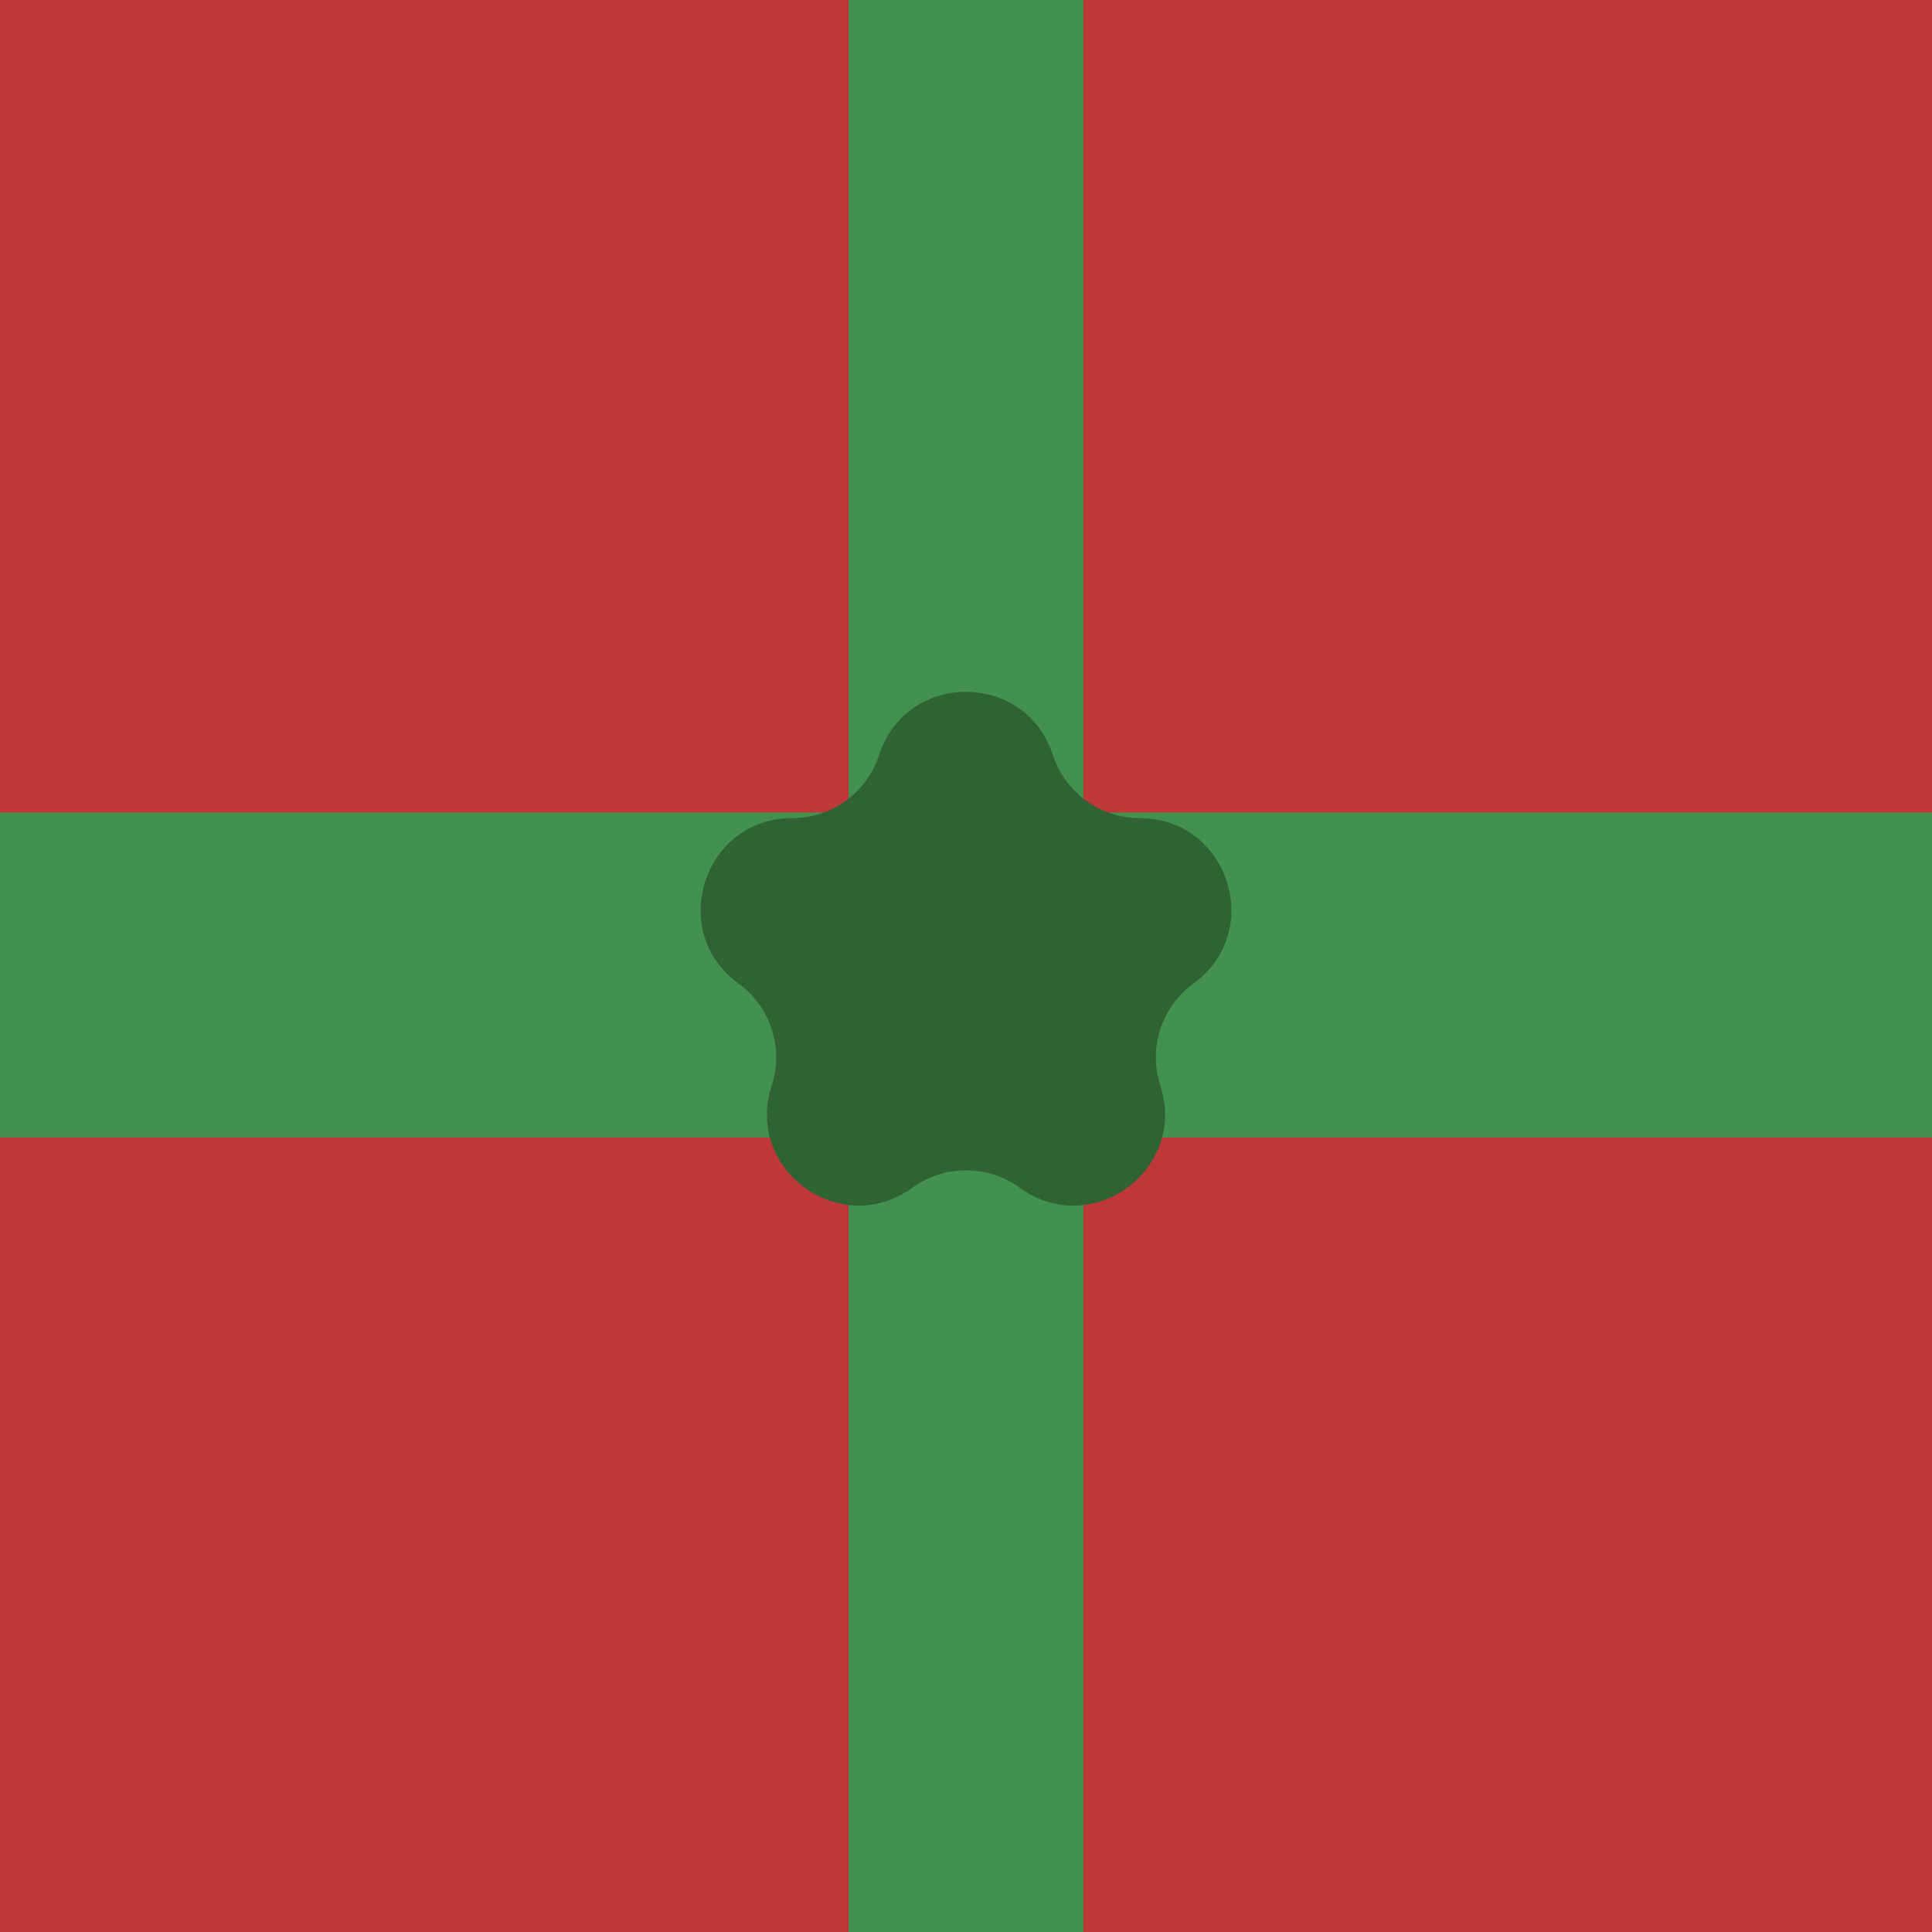
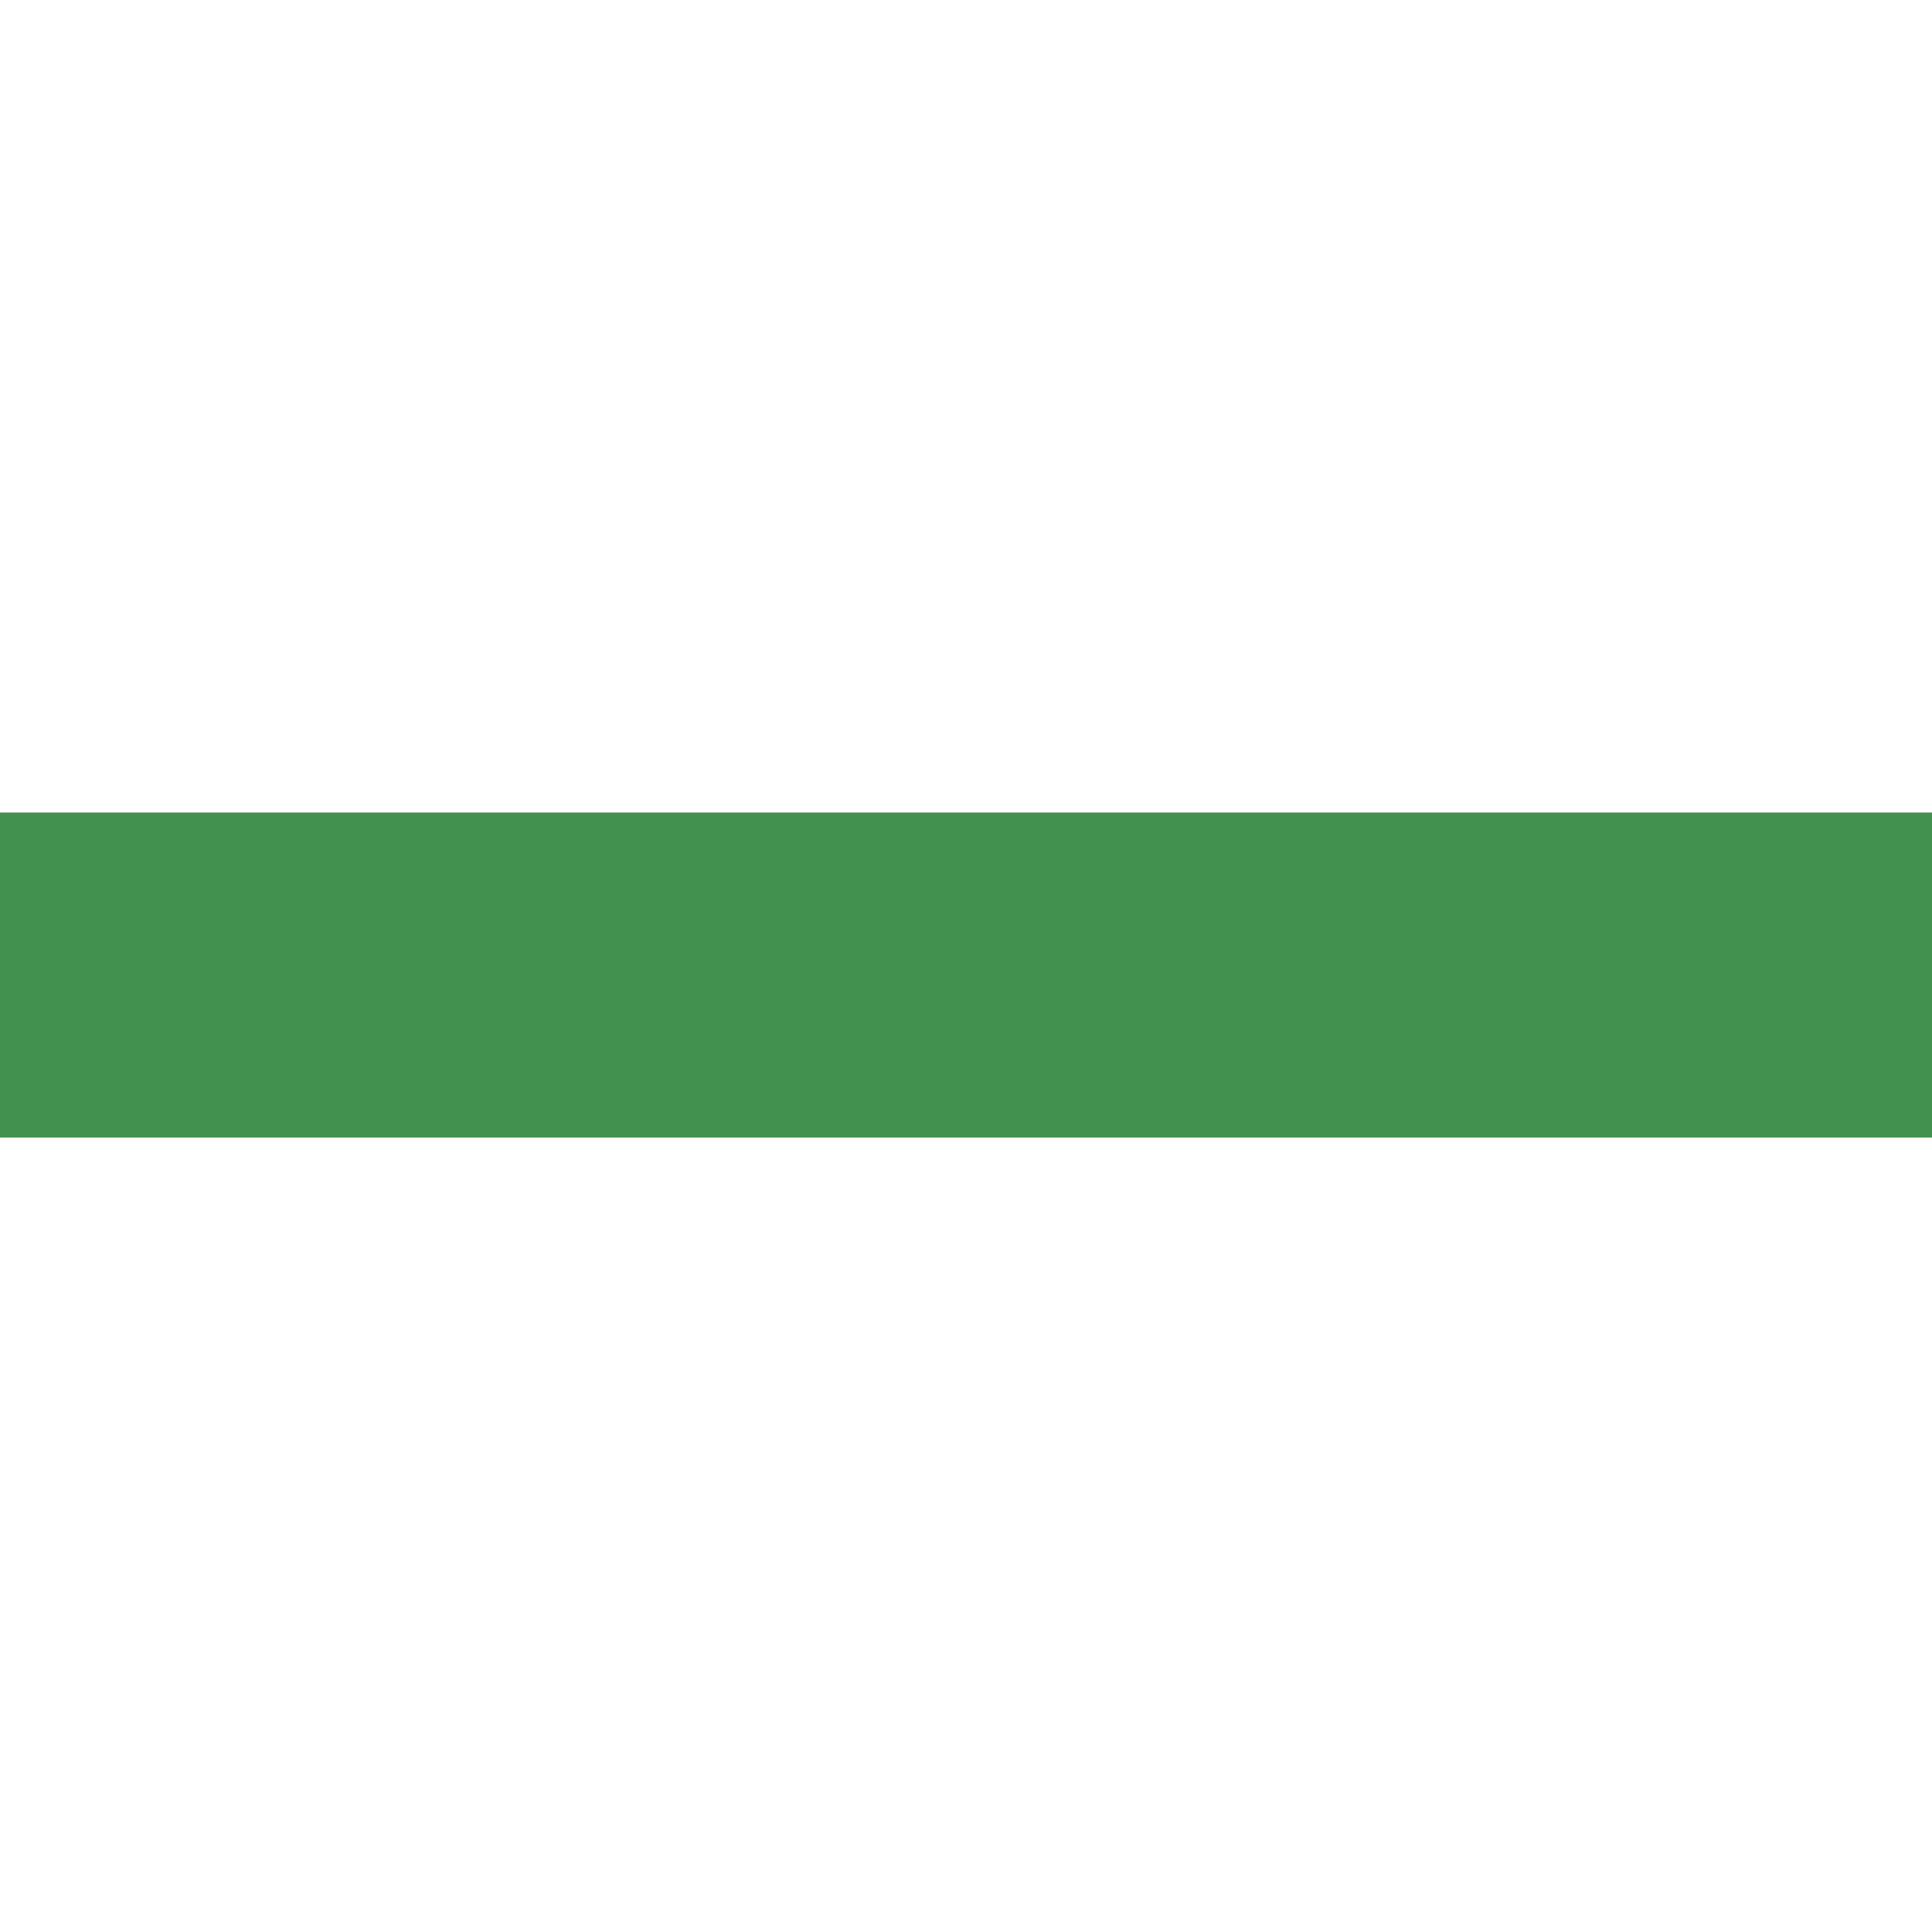
<svg xmlns="http://www.w3.org/2000/svg" width="107" height="107" viewBox="0 0 107 107" fill="none">
-   <rect width="107" height="107" fill="#BE3838" />
-   <rect x="47" width="13" height="107" fill="#43914E" />
  <rect x="107" y="45" width="18" height="107" transform="rotate(90 107 45)" fill="#43914E" />
-   <path d="M48.687 41.814C50.202 37.151 56.798 37.151 58.313 41.814C58.991 43.899 60.934 45.311 63.127 45.311C68.029 45.311 70.068 51.585 66.102 54.467C64.328 55.755 63.585 58.04 64.263 60.125C65.778 64.788 60.441 68.665 56.475 65.783C54.701 64.495 52.299 64.495 50.525 65.783C46.559 68.665 41.222 64.788 42.737 60.125C43.415 58.04 42.672 55.755 40.898 54.467C36.932 51.585 38.971 45.311 43.873 45.311C46.066 45.311 48.009 43.899 48.687 41.814Z" fill="#2F6336" />
</svg>